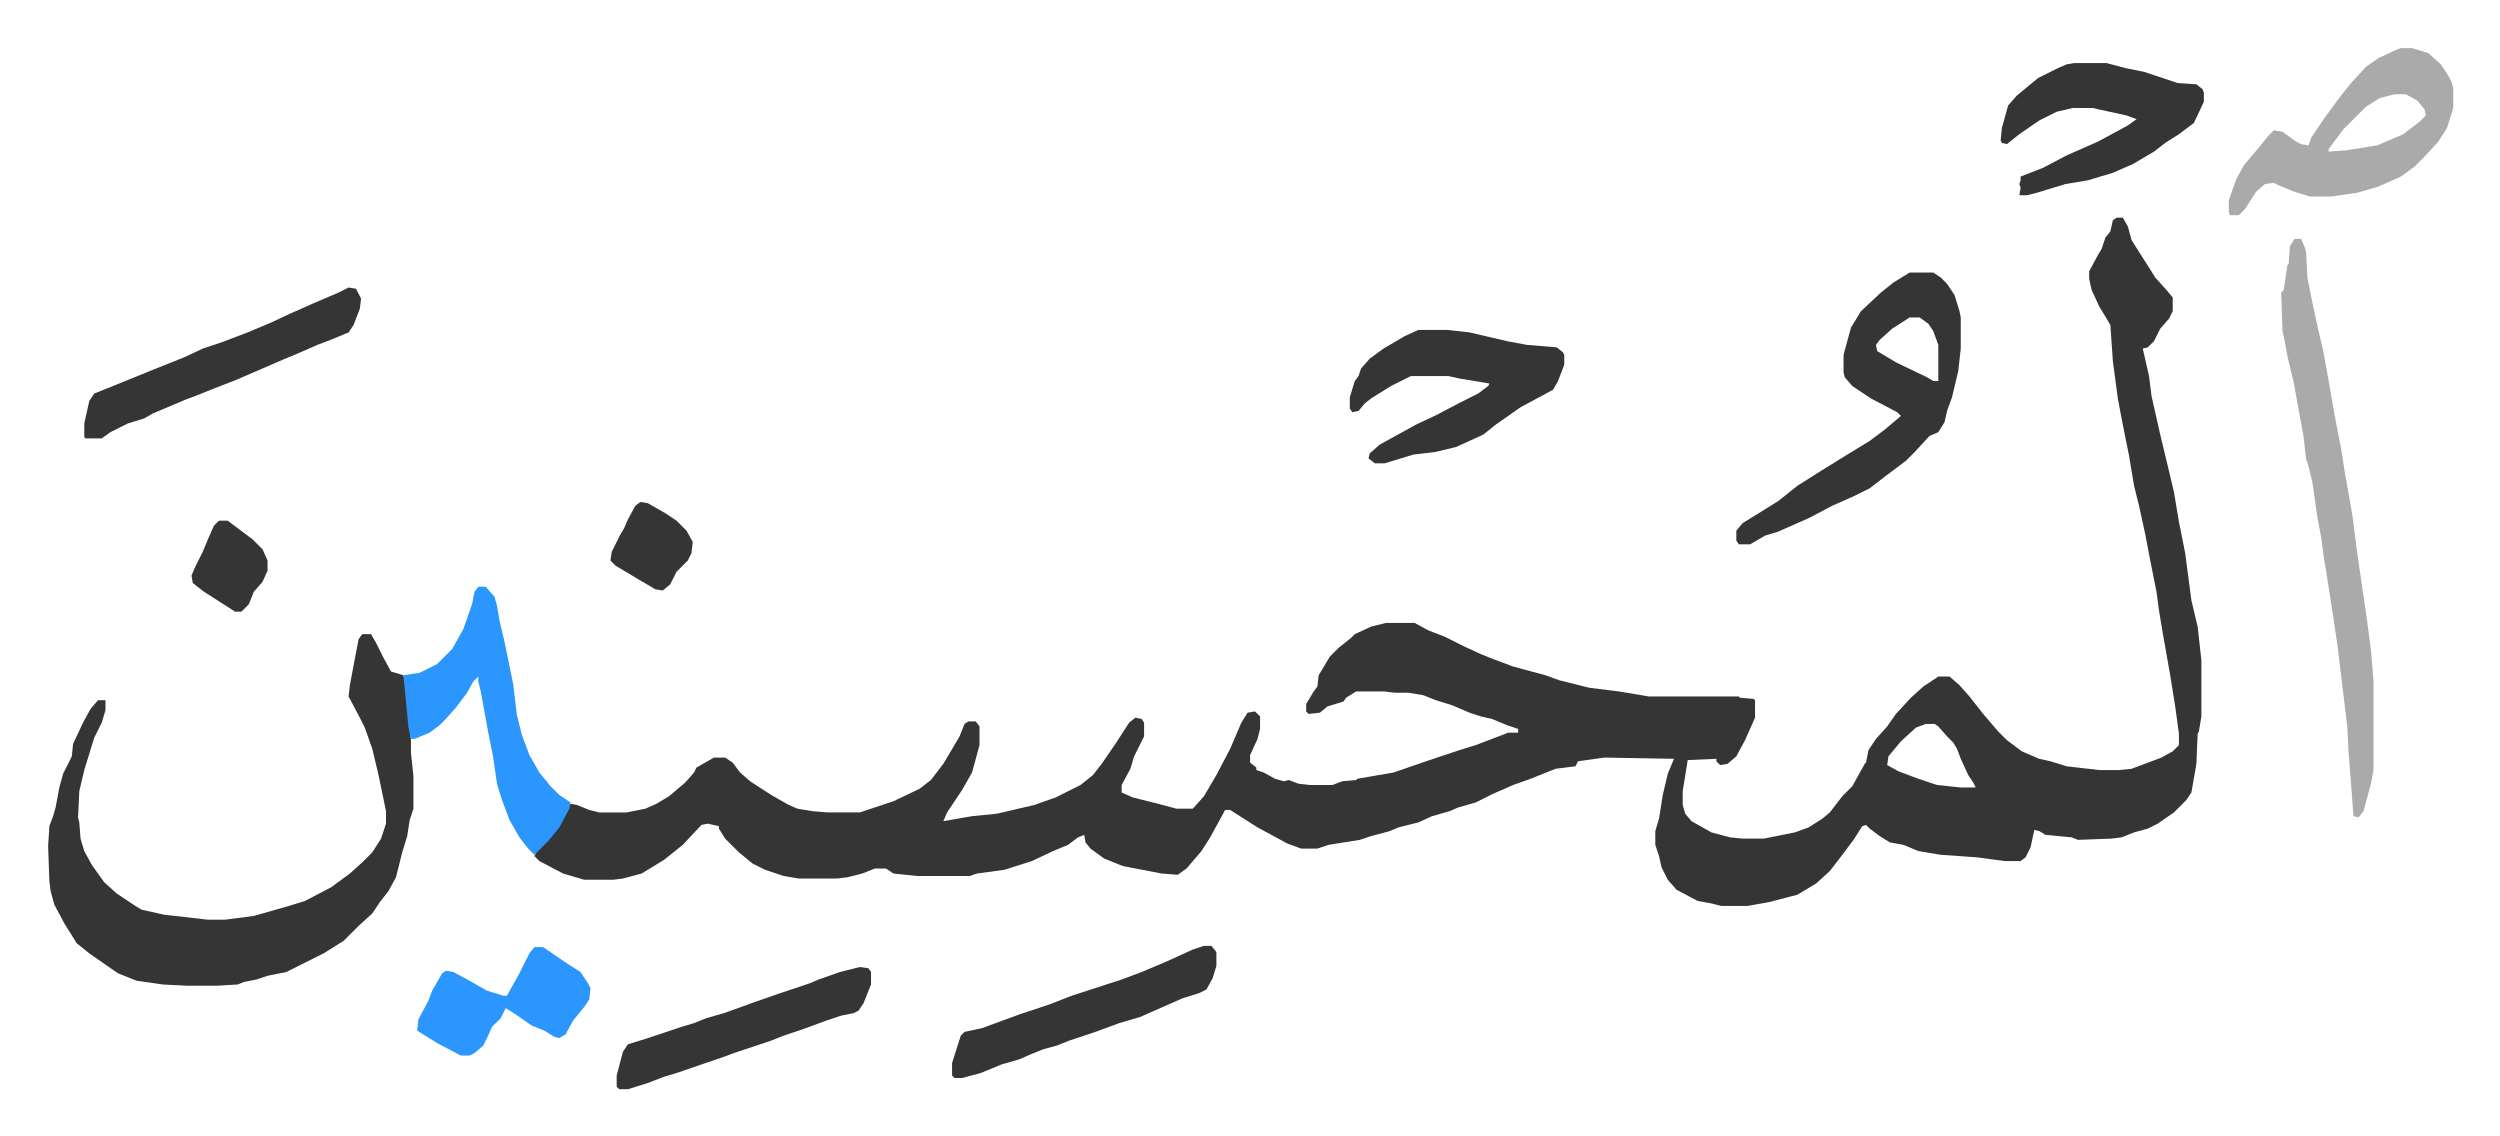
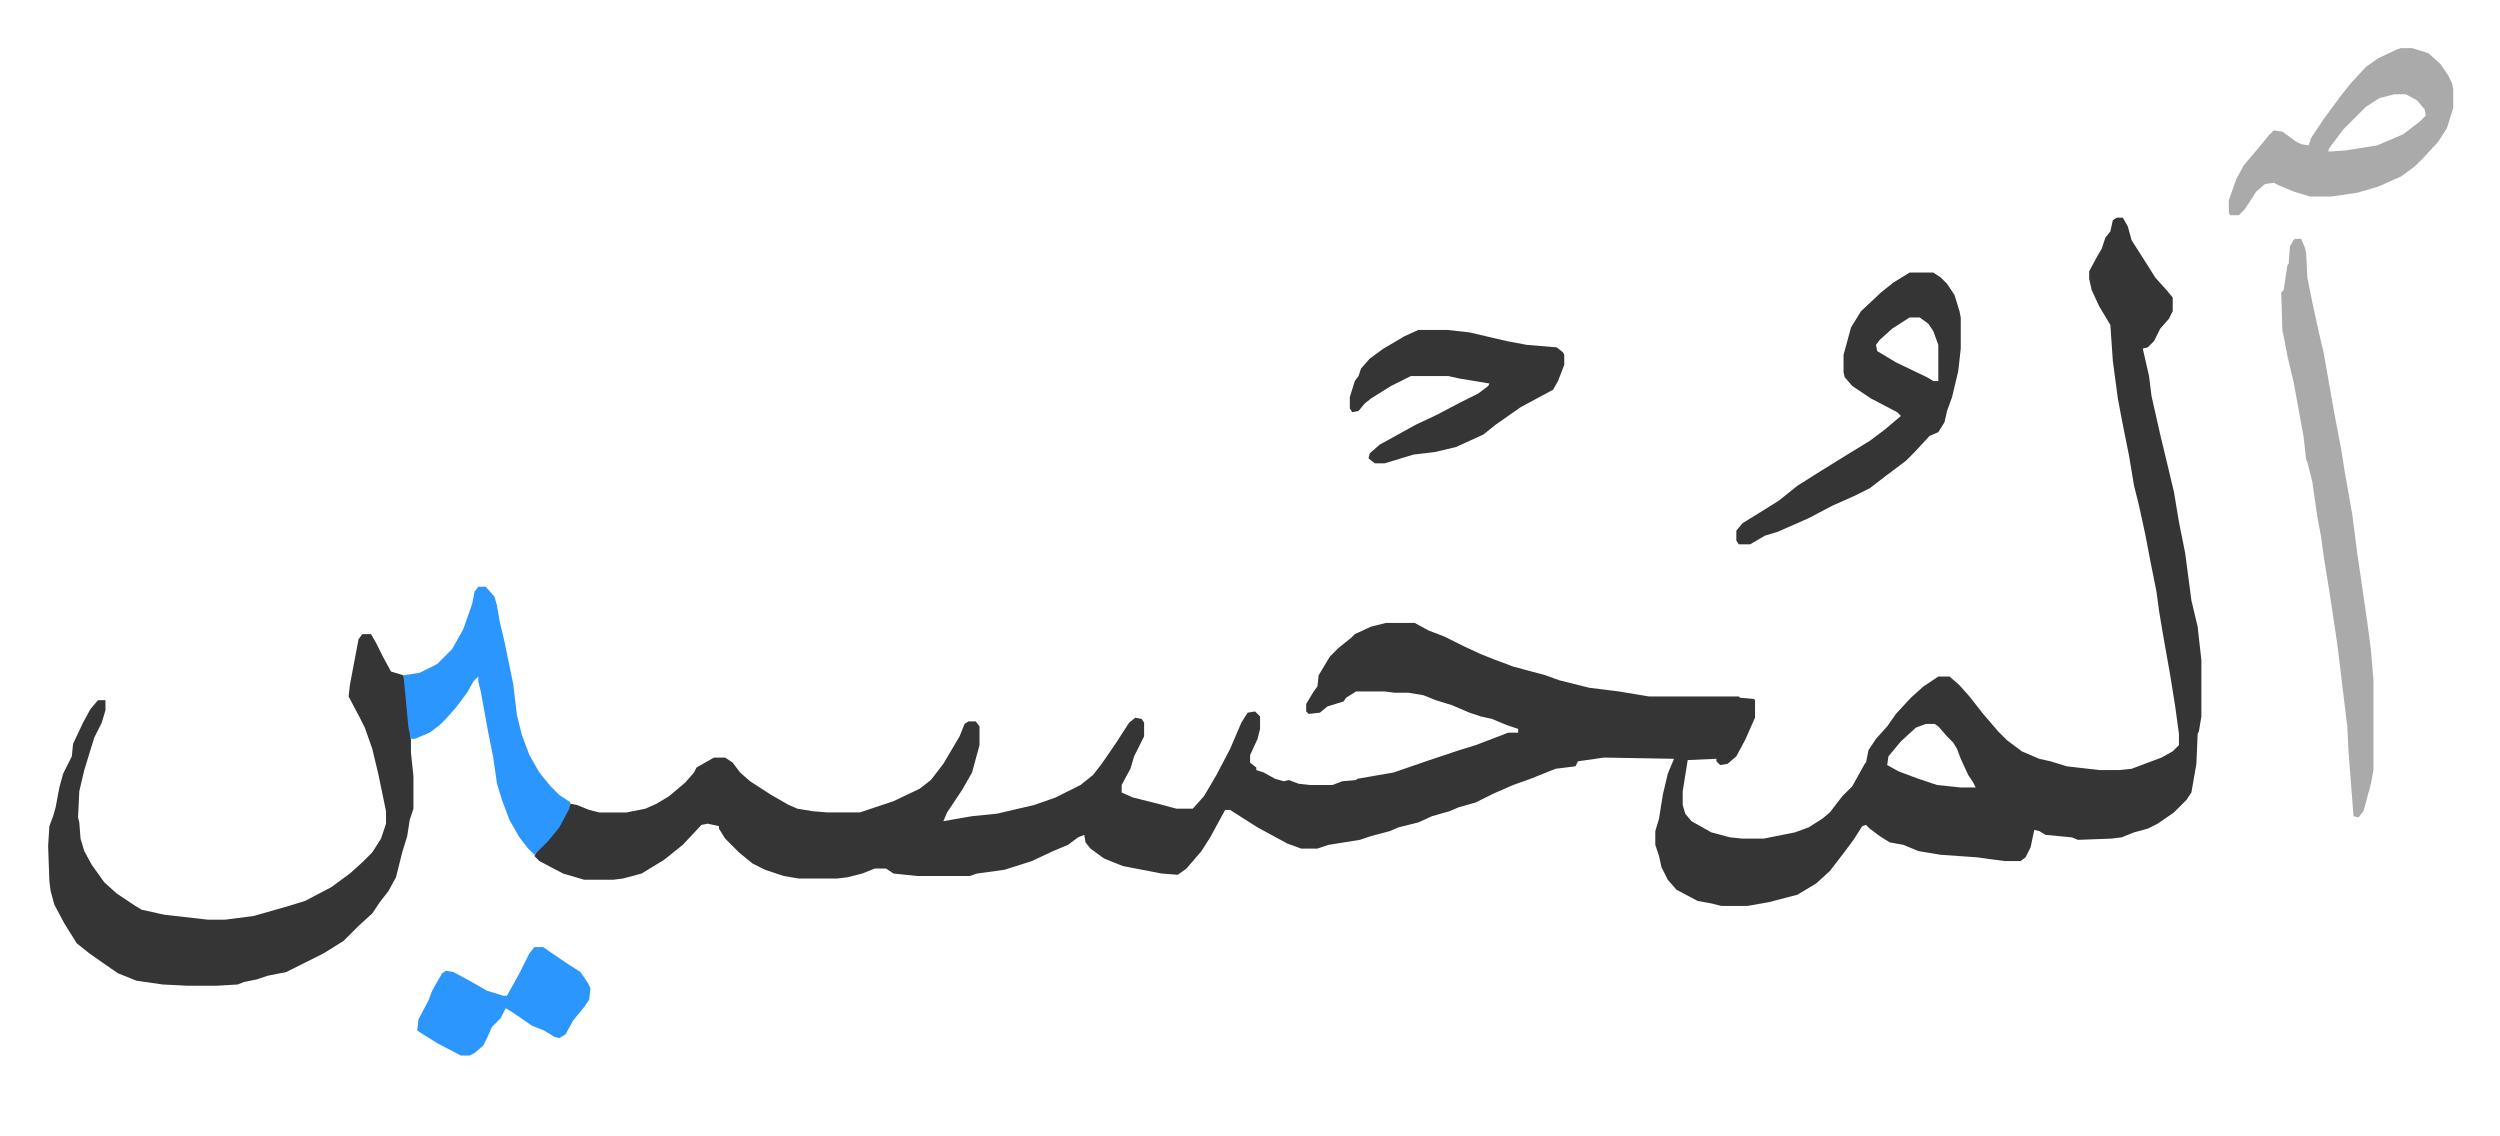
<svg xmlns="http://www.w3.org/2000/svg" viewBox="-38.6 288.4 2005.1 911.1">
  <path fill="#353535" id="rule_normal" d="M1659 463h5l4 7 3 11 7 11 7 11 5 8 9 10 5 6v11l-3 6-7 8-5 10-5 5-4 1 5 22 2 16 7 31 6 25 5 21 4 24 5 25 5 38 5 21 3 27v45l-2 12-1 2-1 24-4 23-4 6-10 10-13 9-8 4-11 3-10 4-8 1-27 1-5-2-21-2-5-3-4-1-3 14-4 8-4 3h-13l-22-3-29-2-18-3-12-5-11-2-8-5-8-6-3-3-3 1-7 11-9 12-10 13-11 10-15 9-23 6-17 3h-21l-8-2-11-2-17-9-7-8-5-10-2-9-3-9v-11l3-10 3-19 4-17 5-12-56-1-21 3-2 4-16 2-20 8-14 5-16 7-14 7-14 4-7 3-14 4-11 5-16 4-7 3-15 4-9 3-25 4-9 3h-13l-11-4-24-13-22-14h-4l-12 22-7 11-12 14-7 5-13-1-31-6-15-6-11-8-4-5-1-6-5 2-8 6-12 5-17 8-22 7-22 3-6 2h-42l-19-2-6-4h-9l-10 4-12 3-8 1h-31l-12-2-15-5-10-5-11-9-11-11-5-8v-2l-9-2-5 1-15 16-15 12-18 11-15 4-8 1h-23l-17-5-19-10-4-4 2-4 11-11 9-13 7-14 5 1 10 4 8 2h22l15-3 9-4 10-6 13-11 7-8 2-4 14-8h9l6 4 6 8 8 7 17 11 14 8 7 3 12 2 12 1h26l27-9 21-10 9-7 10-13 13-22 4-10 3-2h6l3 4v15l-6 22-8 14-12 18-3 7 23-4 20-2 30-7 17-6 20-10 10-8 7-9 11-16 11-17 5-4 5 1 2 3v11l-8 16-3 10-7 13v6l9 4 20 5 15 4h13l9-10 10-17 11-21 9-21 5-8 6-1 4 4v10l-2 8-6 13v6l5 4v2l6 2 9 5 7 2 4-1 8 3 9 1h18l8-3 11-1 1-1 29-5 29-10 12-4 12-4 13-4 21-8 5-2h8v-3l-9-3-12-5-9-2-9-3-14-6-13-4-10-4-12-2h-11l-8-1h-23l-8 5-2 3-13 4-6 5-9 1-2-2v-6l6-10 3-4 1-9 9-15 7-7 10-8 3-3 13-6 12-3h23l11 6 13 5 16 8 13 6 10 4 16 6 26 7 11 4 24 6 24 3 24 4h72l1 1 11 1 1 1v14l-8 18-7 13-7 6-6 1-3-3v-2l-23 1-4 25v11l2 7 5 6 16 9 15 4 10 1h17l25-5 11-4 11-7 6-5 10-13 8-8 10-18 1-1 2-10 6-9 9-10 7-10 12-13 10-9 12-8h9l8 7 8 9 11 14 12 14 7 7 12 9 14 6 9 2 13 4 26 3h16l10-1 24-9 9-5 5-5v-9l-3-22-4-25-3-17-3-17-3-18-2-15-5-25-4-21-5-23-4-16-4-24-6-30-3-16-4-30-2-29-9-15-6-13-2-9v-6l7-13 3-5 3-9 4-5 2-9zm-153 406-8 3-12 11-10 12-1 7 9 5 16 6 15 5 19 2h12l-2-4-4-6-6-13-3-8-3-5-5-5-7-8-3-2zM252 797h7l4 7 6 12 6 11 10 3 2 11 4 41v10l2 19v26l-3 9-2 13-4 13-5 20-6 11-7 9-6 9-11 10-5 5-7 7-16 10-24 12-6 3-15 3-9 3-10 2-5 2-17 1h-23l-20-1-21-3-15-6-13-9-10-7-10-8-10-16-8-15-3-11-1-8-1-28 1-16 3-8 2-7 3-16 3-11 7-14 1-10 8-17 6-11 6-7h6v8l-3 10-6 12-8 26-4 17-1 21 1 4 1 13 3 10 6 11 10 14 10 9 15 10 5 3 18 4 35 4h14l23-3 28-8 13-4 21-11 15-11 10-9 8-8 7-11 4-12v-10l-6-29-5-21-6-17-4-8-9-17 1-9 3-16 4-21z" />
  <path fill="#353535" id="rule_normal" d="M1493 507h19l6 4 5 5 6 9 4 13 1 5v25l-2 18-5 21-4 11-2 9-5 8-7 3-12 13-7 7-16 12-13 10-12 6-18 8-19 10-25 11-10 3-12 7h-9l-2-3v-8l5-6 13-8 16-10 15-12 19-12 21-13 18-11 12-9 13-11-3-3-21-11-15-10-6-7-1-4v-14l6-22 8-13 16-15 10-8zm0 36-14 9-10 9-3 4 1 5 15 9 25 12 5 3h4v-29l-4-11-4-6-7-5z" />
  <path fill="#aaa" id="rule_hamzat_wasl" d="M1802 480h5l3 7 1 4 1 20 4 20 5 23 4 17 9 51 5 26 3 19 6 34 4 31 8 55 3 23 2 24v72l-2 11-6 22-4 5-4-1-4-52-1-20-8-66-6-40-5-31-2-15-3-16-4-28-4-16-1-2-2-18-8-44-5-21-3-16-1-4-1-31 2-2 3-20 1-1 1-14 3-5zm85-153h9l13 4 10 9 6 9 3 6 1 5v15l-5 16-7 11-11 12-8 8-11 8-18 8-17 5-21 3h-17l-13-4-12-5-4-2-7 1-7 6-9 14-5 5h-7l-1-2v-10l6-17 6-11 11-13 9-11 4-4 7 1 11 8 4 2 6 1 2-6 10-15 14-19 8-10 12-13 10-7 15-7zm-5 37-12 3-11 7-18 18-9 12-3 4v2l14-1 25-4 21-9 13-10 5-5-1-5-6-7-9-5z" />
  <path fill="#353535" id="rule_normal" d="M1099 553h23l18 2 30 7 16 3 24 2 5 4 1 2v8l-5 13-4 7-26 14-20 14-10 8-22 10-17 4-17 2-23 7h-8l-5-4 1-4 8-7 29-16 17-8 19-10 14-7 8-6 1-2-12-2-12-2-9-2h-30l-16 8-16 10-5 4-5 6-5 1-2-3v-9l4-13 3-4 2-6 7-8 11-8 17-10z" />
  <path fill="#2c96ff" id="rule_madd_permissible_2_4_6" d="M345 759h6l7 8 2 7 2 12 4 17 7 34 3 25 4 16 6 16 8 14 9 11 7 7 9 6-1 5-8 15-9 11-11 11-5-5-7-9-8-14-6-16-4-13-3-21-4-20-6-33-2-8v-4l-4 4-5 9-9 12-8 9-5 5-8 6-12 5h-3l-2-9-4-42 13-2 14-7 12-12 9-16 7-20 2-10z" />
-   <path fill="#353535" id="rule_normal" d="M1625 339h26l15 4 15 3 27 9 15 1 5 4 1 3v7l-8 17-12 9-11 7-9 7-17 10-16 7-20 6-18 3-23 7-8 2h-6l1-6-1-3 1-3v-3l18-7 19-10 25-11 24-13 7-5-8-3-23-5-4-1h-16l-13 3-14 7-16 11-10 8-4-1-1-2 1-10 5-18 7-8 17-14 16-8 7-3zM241 519l6 1 4 8-1 8-5 13-4 6-12 5-13 5-16 7-12 5-37 16-18 7-15 6-8 3-26 11-7 4-13 4-14 7-7 5H30l-1-1v-11l4-18 4-6 15-6 32-13 25-10 15-7 15-5 21-8 19-8 15-7 18-8 21-9zm686 528h6l4 5v11l-3 10-5 9-6 3-13 4-25 11-9 4-17 5-19 7-21 7-10 4-11 3-10 4-9 4-14 4-17 7-15 4h-6l-2-2v-10l7-22 3-3 14-3 30-11 24-8 18-7 40-13 16-6 19-8 22-10zm-276 17 7 1 2 3v10l-6 15-4 6-4 2-10 2-12 4-19 7-15 5-10 4-30 10-8 3-38 13-10 3-13 5-16 5h-7l-2-2v-9l5-19 4-6 16-5 27-9 10-3 10-4 14-4 25-9 20-7 24-8 7-3 17-6z" />
  <path fill="#2c96ff" id="rule_madd_permissible_2_4_6" d="M390 1048h7l19 13 11 7 6 9 2 4-1 9-4 6-9 11-6 11-5 3-4-1-8-5-10-4-16-11-5-3-4 8-7 7-4 9-3 6-7 6-4 2h-7l-19-10-16-10 1-9 8-15 3-8 8-14 3-2 6 1 13 7 14 8 13 4h3l10-18 8-16z" />
-   <path fill="#353535" id="rule_normal" d="m475 691 6 1 14 8 9 6 8 8 5 9-1 9-3 6-9 9-5 10-6 5-6-1-12-7-20-12-4-4 1-7 7-14 3-5 3-7 6-11zm-338 15h7l12 9 8 6 8 8 4 9v8l-4 9-7 8-4 10-6 6h-5l-25-16-9-7-1-6 3-7 6-12 5-12 4-9z" />
</svg>